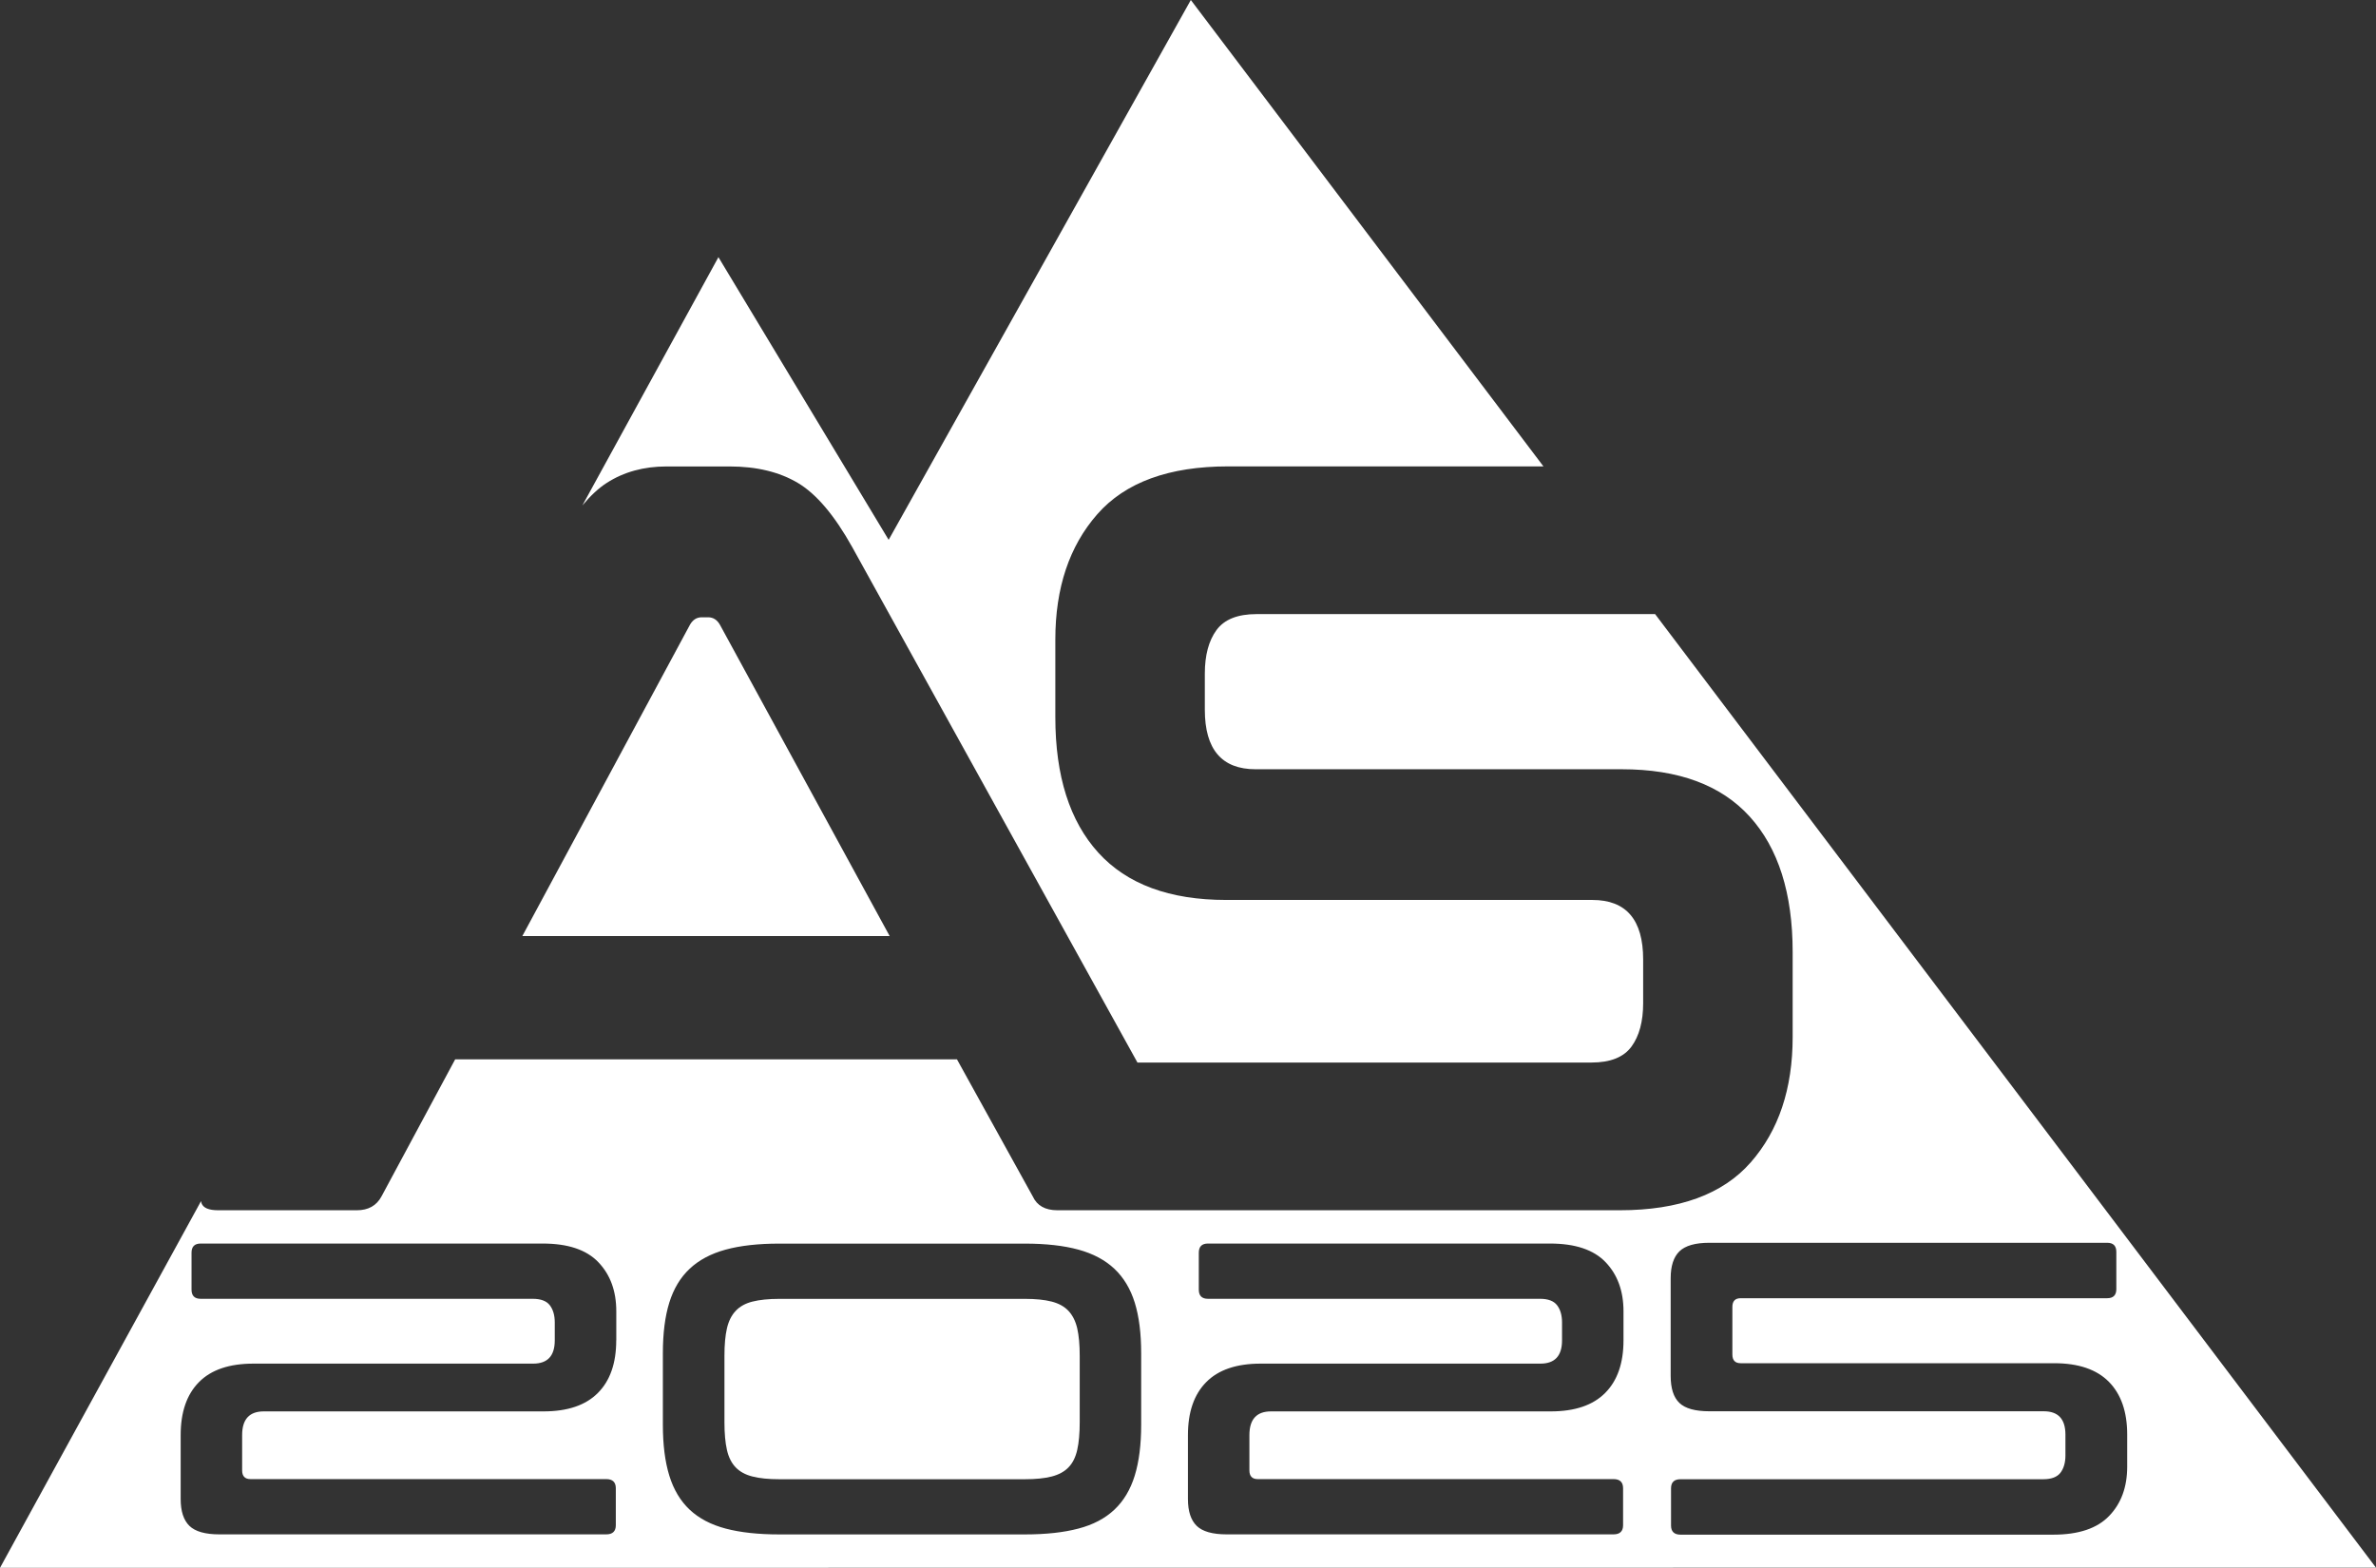
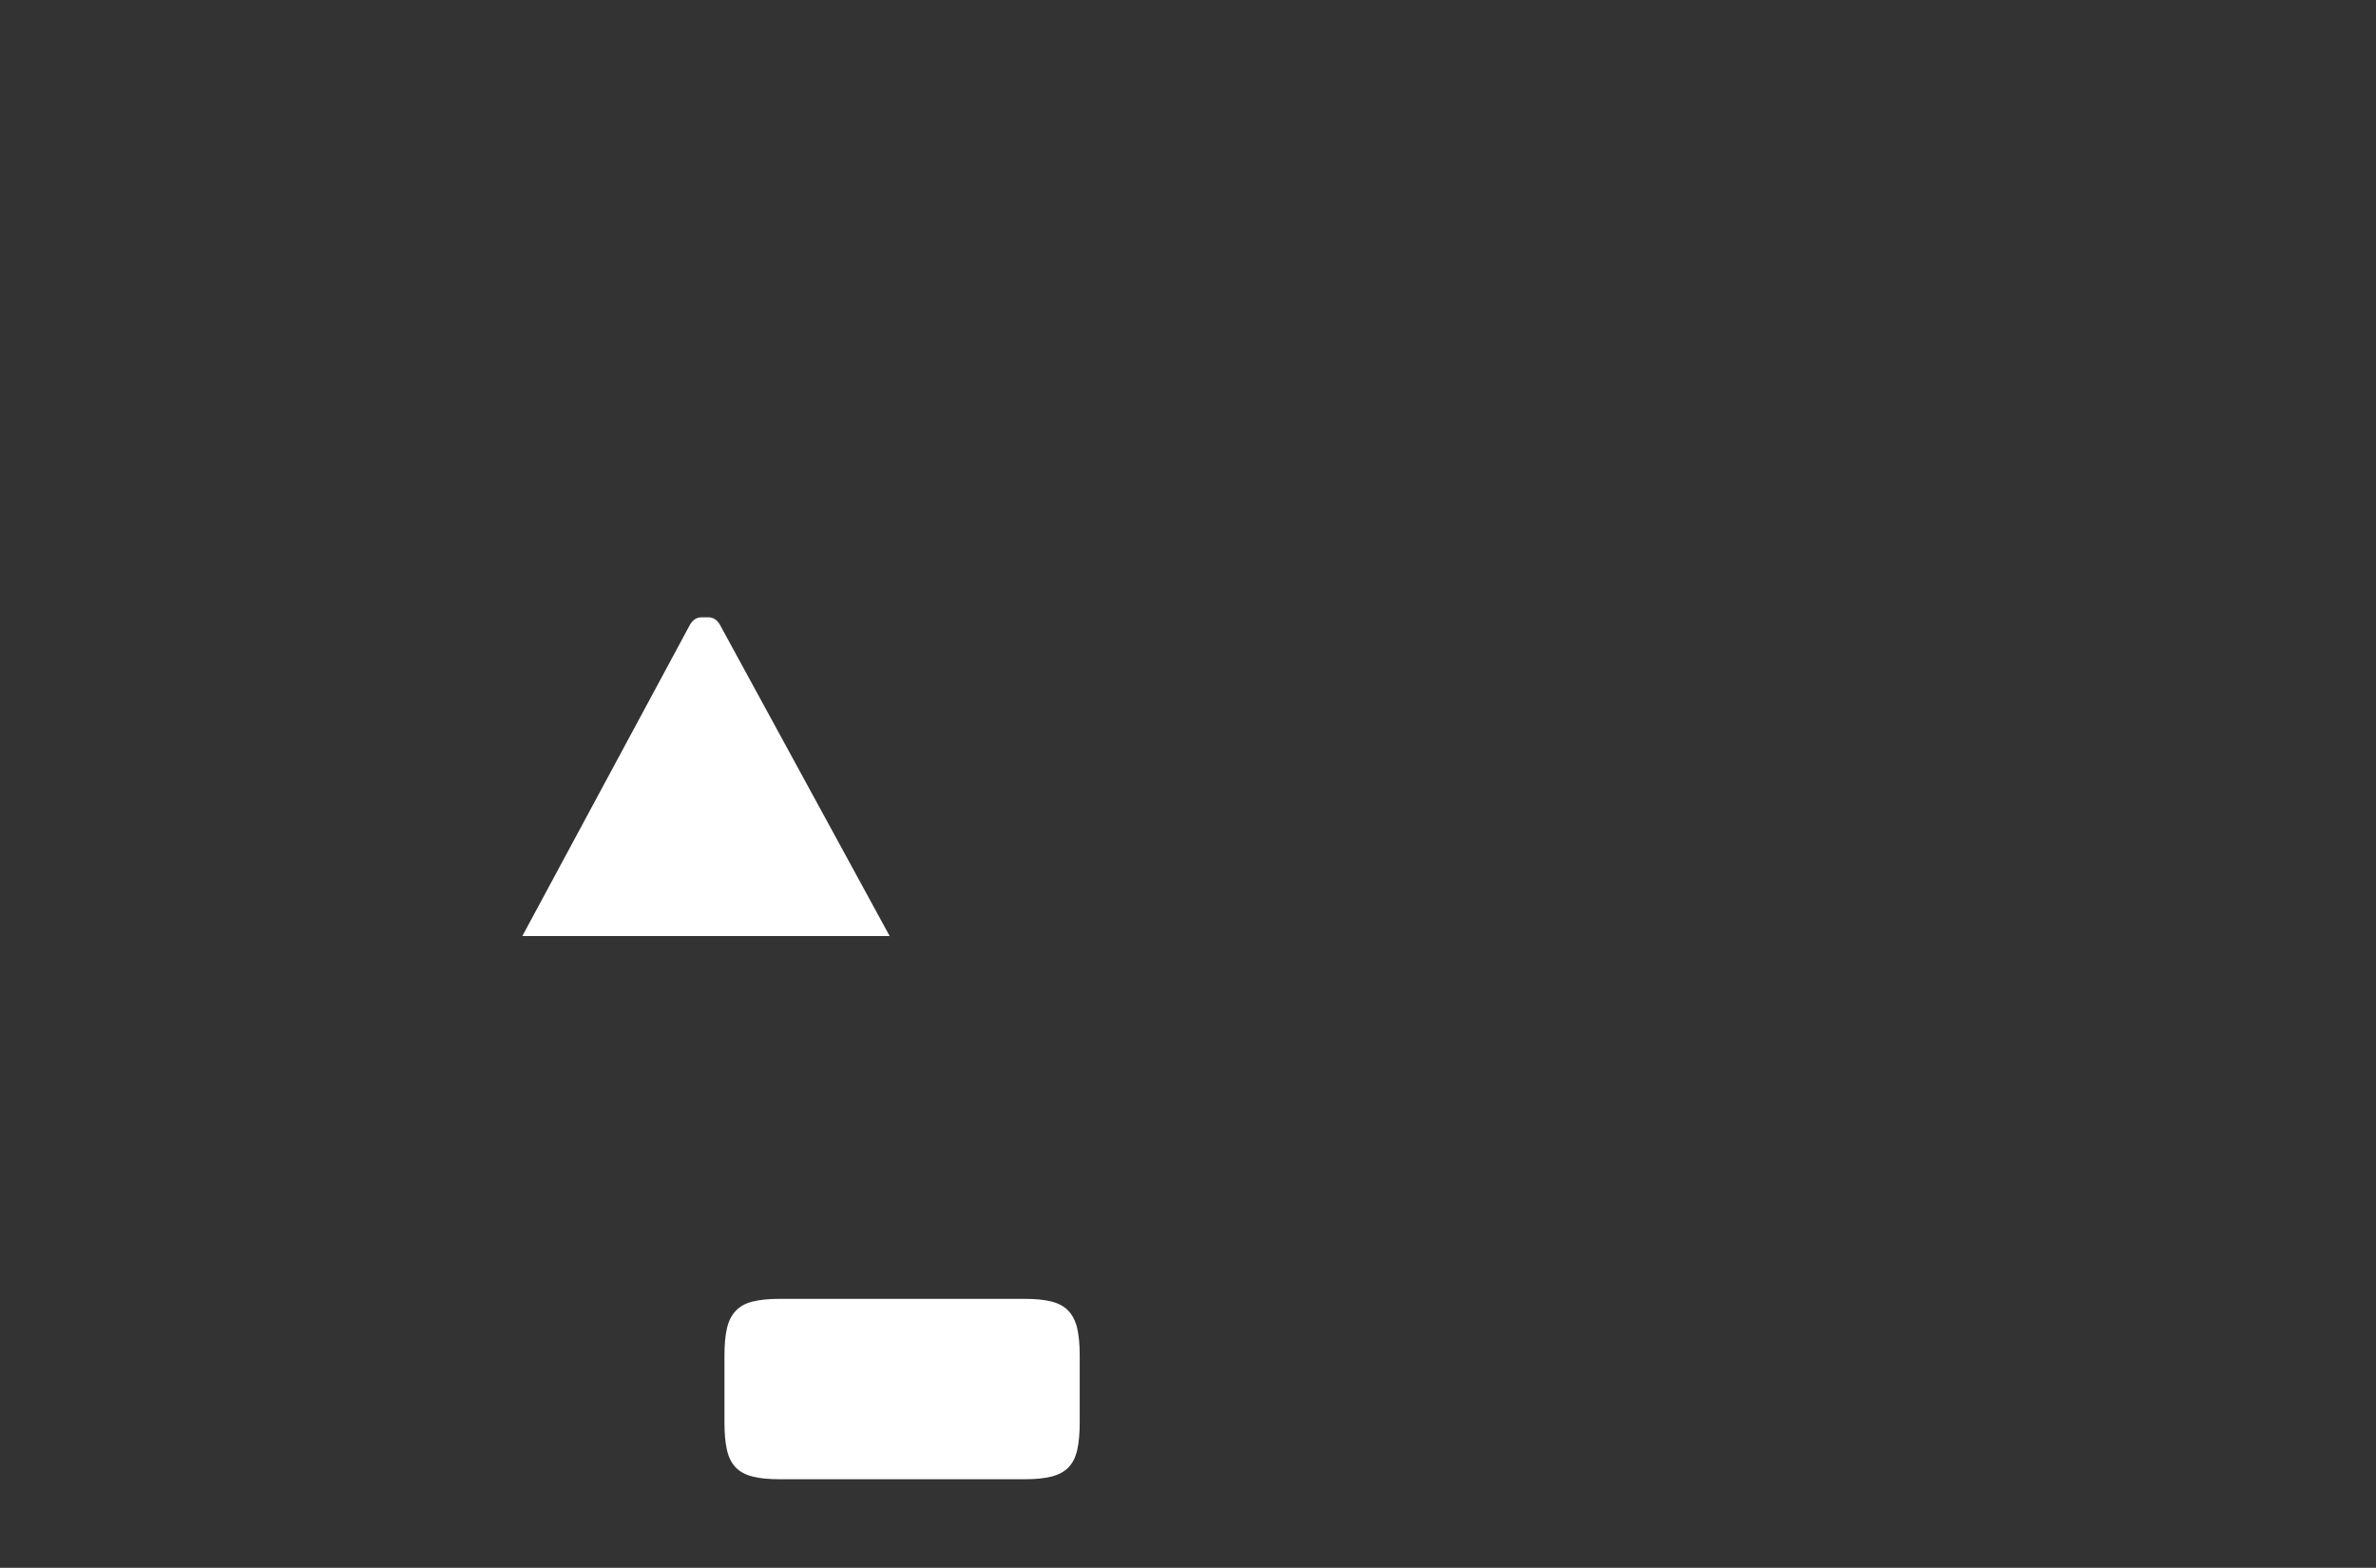
<svg xmlns="http://www.w3.org/2000/svg" id="Layer_2" data-name="Layer 2" viewBox="0 0 402.42 265.57">
  <rect x="0" y="0" width="402.42" height="265.57" fill="#333333" stroke="none" />
  <defs>
    <style>
      .cls-1 {
        fill: #fff;
      }
    </style>
  </defs>
-   <path class="cls-1" d="M102.76,81.8c2.89-1.86,6.27-2.79,10.13-2.79h10.67c4.58,0,8.44.93,11.57,2.79,3.13,1.86,6.21,5.49,9.22,10.89l48.3,87.29h76.89c3.2,0,5.46-.9,6.78-2.7s1.98-4.26,1.98-7.38v-7.38c0-6.72-2.87-10.08-8.6-10.08h-62.02c-9.59,0-16.81-2.67-21.66-8.01-4.85-5.34-7.28-12.99-7.28-22.95v-13.14c0-8.76,2.37-15.84,7.11-21.24,4.74-5.4,12.13-8.1,22.16-8.1h53.4L201.69,0l-51.18,91.44-28.83-47.88-23.04,42.05c1.39-1.66,2.76-2.94,4.12-3.81Z" />
  <path class="cls-1" d="M121.93,105.82c-.48-.84-1.15-1.26-1.99-1.26h-1.09c-.85,0-1.51.42-1.99,1.26l-28.39,52.73h62.21l-28.75-52.73Z" />
  <path class="cls-1" d="M182.87,240.91c0,1.88-.14,3.44-.42,4.68-.28,1.24-.77,2.23-1.48,2.96-.7.73-1.65,1.24-2.85,1.55-1.2.31-2.71.46-4.54.46h-41.59c-1.83,0-3.34-.15-4.54-.46-1.2-.3-2.15-.82-2.85-1.55-.7-.73-1.2-1.71-1.48-2.96-.28-1.24-.42-2.8-.42-4.68v-11.26c0-1.88.14-3.42.42-4.64.28-1.22.77-2.21,1.48-2.96.7-.75,1.65-1.28,2.85-1.58,1.2-.3,2.71-.46,4.54-.46h41.59c1.83,0,3.34.15,4.54.46,1.2.31,2.15.83,2.85,1.58.7.75,1.2,1.74,1.48,2.96.28,1.22.42,2.77.42,4.64v11.26Z" />
-   <path class="cls-1" d="M280.33,104.02h-67.51c-3.2,0-5.46.9-6.78,2.7-1.32,1.8-1.98,4.26-1.98,7.38v6.12c0,6.72,2.87,10.08,8.6,10.08h62.02c9.59,0,16.81,2.67,21.66,8.01,4.85,5.34,7.28,12.99,7.28,22.95v14.4c0,8.76-2.37,15.84-7.11,21.24-4.74,5.4-12.13,8.1-22.16,8.1h-95.27c-2.05,0-3.44-.78-4.16-2.34l-12.84-23.22h-84.99l-12.48,23.22c-.84,1.56-2.23,2.34-4.16,2.34h-23.51c-1.57,0-2.5-.39-2.8-1.17-.05-.12-.06-.25-.09-.38L0,265.57l402.42-.03-122.09-161.51ZM104.37,227.04c0,3.85-1.03,6.82-3.1,8.9-2.07,2.09-5.14,3.13-9.22,3.13h-47.38c-2.44,0-3.66,1.34-3.66,4.01v5.98c0,.98.47,1.48,1.41,1.48h60.26c1.08,0,1.62.52,1.62,1.55v6.26c0,1.03-.54,1.55-1.62,1.55H37.15c-2.39,0-4.08-.48-5.07-1.44-.98-.96-1.48-2.47-1.48-4.54v-10.84c0-3.89,1.03-6.88,3.1-8.97,2.06-2.09,5.14-3.13,9.22-3.13h47.38c2.44,0,3.66-1.31,3.66-3.94v-3.03c0-1.22-.28-2.19-.84-2.92-.56-.73-1.53-1.09-2.89-1.09h-56.24c-1.03,0-1.55-.52-1.55-1.55v-6.26c0-1.03.52-1.55,1.55-1.55h57.93c4.27,0,7.41,1.05,9.43,3.17,2.02,2.11,3.03,4.88,3.03,8.3v4.92ZM193.28,241.33c0,3.38-.36,6.25-1.09,8.62-.73,2.37-1.88,4.29-3.45,5.77-1.57,1.48-3.6,2.55-6.09,3.2-2.49.66-5.51.99-9.08.99h-41.59c-3.57,0-6.59-.33-9.08-.99-2.49-.66-4.51-1.72-6.09-3.2-1.57-1.48-2.72-3.4-3.45-5.77-.73-2.37-1.09-5.24-1.09-8.62v-12.1c0-3.38.36-6.24,1.09-8.59.73-2.34,1.88-4.26,3.45-5.73,1.57-1.48,3.6-2.56,6.09-3.24,2.49-.68,5.51-1.02,9.08-1.02h41.59c3.57,0,6.59.34,9.08,1.02,2.49.68,4.51,1.76,6.09,3.24,1.57,1.48,2.72,3.39,3.45,5.73.73,2.35,1.09,5.21,1.09,8.59v12.1ZM274.97,227.04c0,3.85-1.03,6.82-3.1,8.9-2.07,2.09-5.14,3.13-9.22,3.13h-47.38c-2.44,0-3.66,1.34-3.66,4.01v5.98c0,.98.47,1.48,1.41,1.48h60.26c1.08,0,1.62.52,1.62,1.55v6.26c0,1.03-.54,1.55-1.62,1.55h-65.53c-2.39,0-4.08-.48-5.07-1.44-.98-.96-1.48-2.47-1.48-4.54v-10.84c0-3.89,1.03-6.88,3.1-8.97,2.06-2.09,5.14-3.13,9.22-3.13h47.38c2.44,0,3.66-1.31,3.66-3.94v-3.03c0-1.22-.28-2.19-.84-2.92-.56-.73-1.52-1.09-2.89-1.09h-56.24c-1.03,0-1.55-.52-1.55-1.55v-6.26c0-1.03.52-1.55,1.55-1.55h57.93c4.27,0,7.41,1.05,9.43,3.17,2.01,2.11,3.02,4.88,3.02,8.3v4.92ZM357.23,256.77c-2.03,2.12-5.18,3.18-9.46,3.18h-63.13c-1.08,0-1.62-.52-1.62-1.55v-6.29c0-1.04.54-1.55,1.62-1.55h61.43c1.37,0,2.33-.36,2.9-1.09.56-.73.85-1.71.85-2.93v-3.53c0-2.64-1.22-3.96-3.67-3.96h-56.63c-2.4,0-4.1-.47-5.08-1.41-.99-.94-1.48-2.47-1.48-4.59v-16.53c0-2.07.49-3.59,1.48-4.56.99-.96,2.68-1.45,5.08-1.45h67.37c1.04,0,1.55.52,1.55,1.55v6.29c0,1.04-.52,1.55-1.55,1.55h-62.07c-.94,0-1.41.49-1.41,1.48v8.05c0,.99.47,1.48,1.41,1.48h53.1c4.1,0,7.18,1.05,9.25,3.14,2.07,2.1,3.11,5.07,3.11,8.94v5.44c0,3.44-1.01,6.22-3.04,8.33Z" />
</svg>